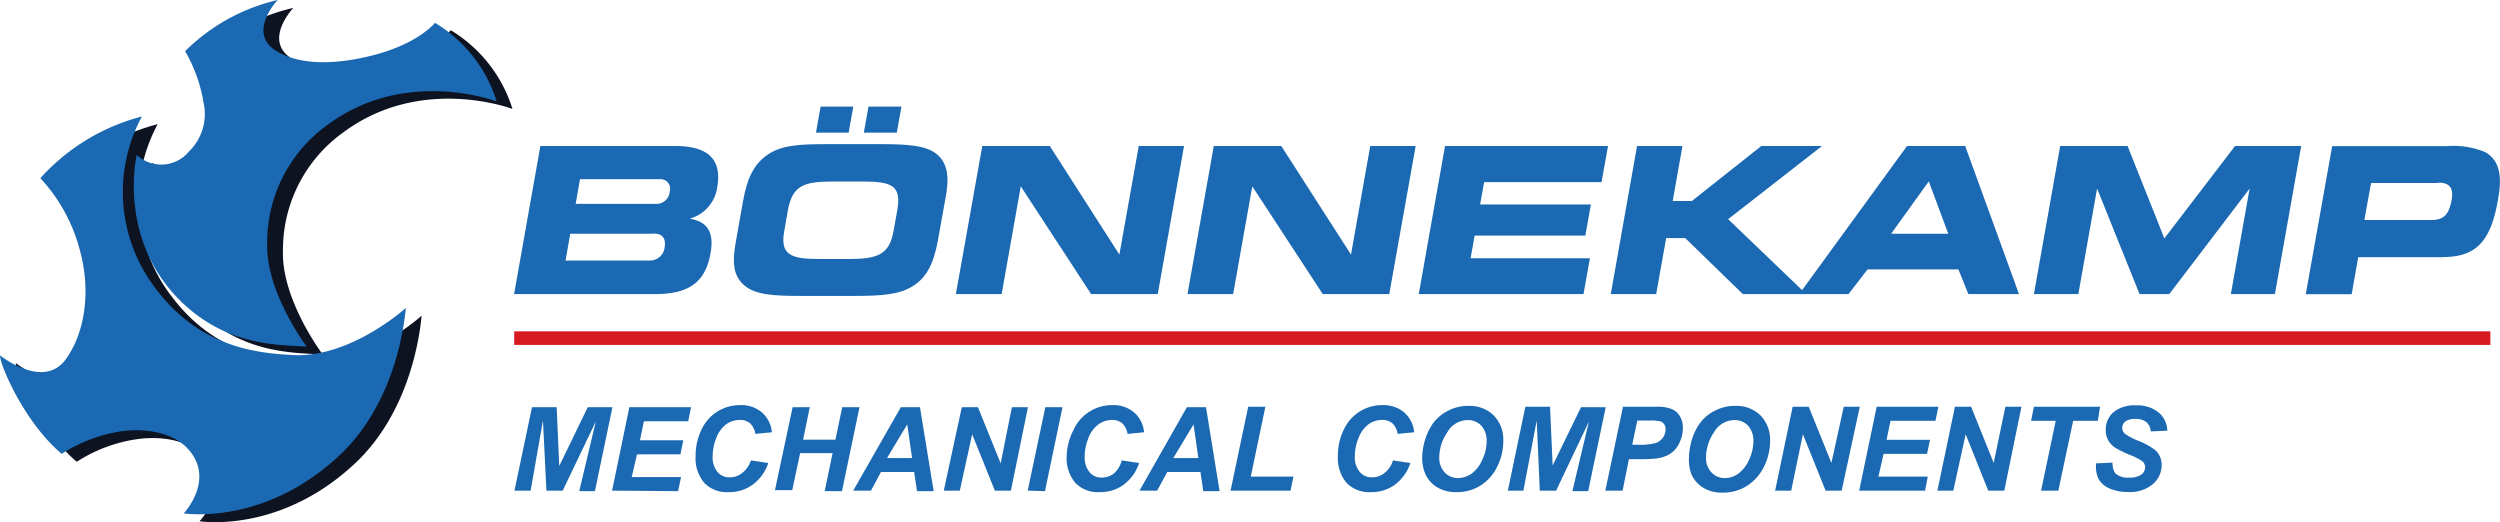
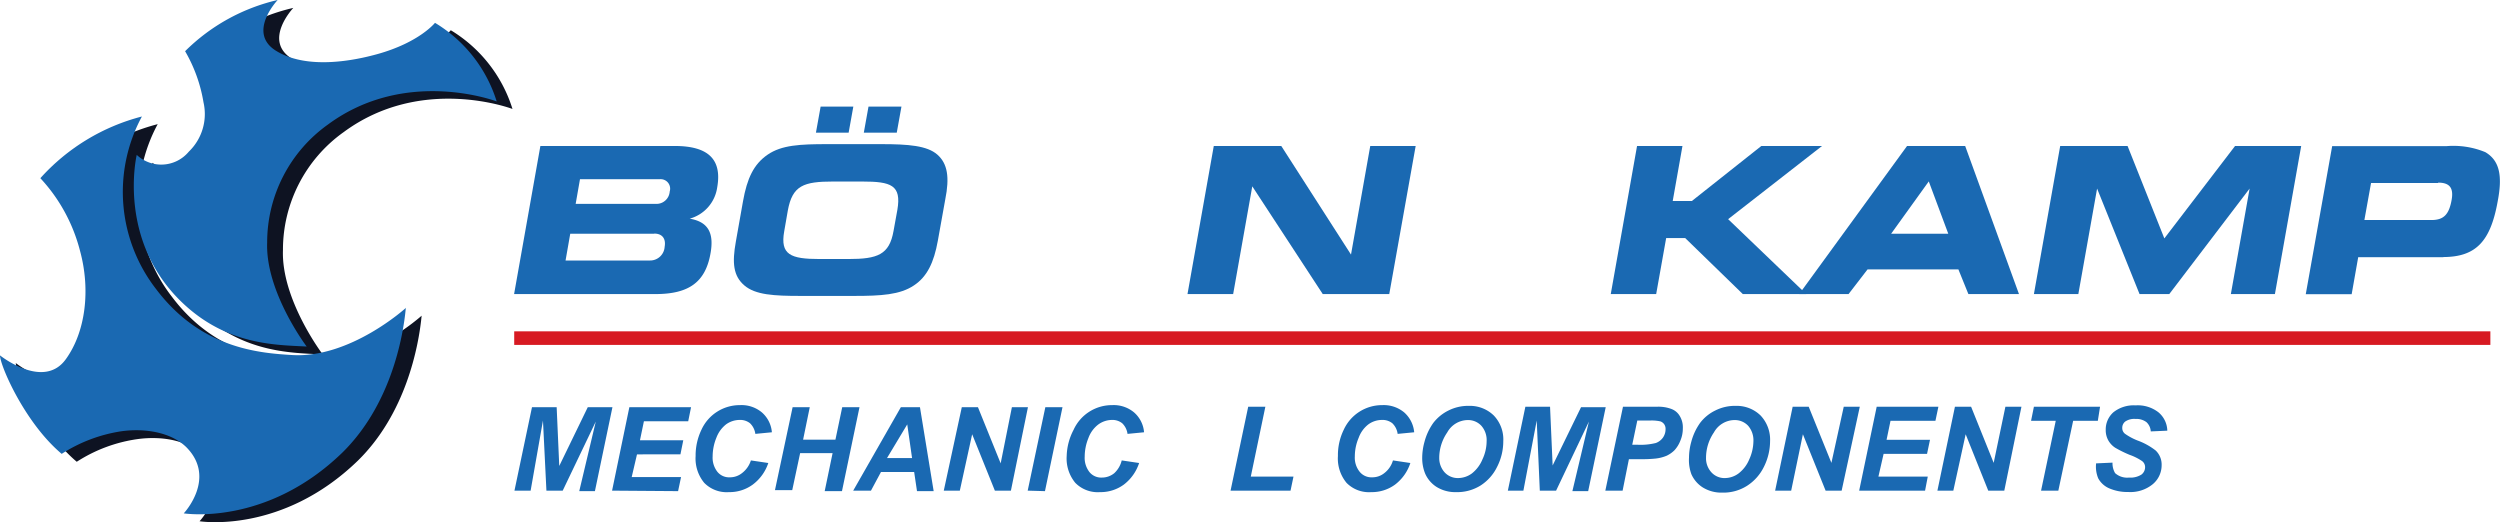
<svg xmlns="http://www.w3.org/2000/svg" viewBox="0 0 202.59 42.32">
  <defs>
    <style>.cls-1{fill:#1a69b2;}.cls-2{fill:#d71a22;}.cls-3{fill:#0e1322;}</style>
  </defs>
  <g id="Laag_2" data-name="Laag 2">
    <g id="Laag_1-2" data-name="Laag 1">
      <path class="cls-1" d="M53.12,23.83H41.66l2.13-12H54.68c2.72,0,3.84,1.09,3.44,3.35a3.08,3.08,0,0,1-2.23,2.54c1.48.25,2,1.14,1.68,2.85-.42,2.32-1.78,3.26-4.45,3.26m.37-9.31H47l-.35,2h6.49a1.07,1.07,0,0,0,1.13-1,.77.77,0,0,0-.78-1M53,18.94H46.21l-.38,2.17h6.82A1.18,1.18,0,0,0,53.86,20c.12-.66-.2-1.07-.83-1.07" />
      <path class="cls-1" d="M74.06,23.13c-1.13.76-2.66.85-4.85.85H64.88c-2.16,0-3.66-.08-4.56-.85s-1-1.83-.69-3.55l.58-3.27c.33-1.85.86-3,2-3.78s2.63-.85,4.85-.85h4.34c2.21,0,3.73.12,4.56.85s1,1.84.64,3.63L76,19.5c-.32,1.79-.88,2.93-1.94,3.63M72.72,17c.34-2-.5-2.29-2.85-2.29H67.52c-2.4,0-3.31.32-3.68,2.36l-.29,1.67c-.34,1.9.51,2.25,2.86,2.25h2.34c2.36,0,3.32-.34,3.66-2.28Zm-6.6-6.25.38-2.11h2.65l-.38,2.11Zm3.88,0,.38-2.11h2.67l-.38,2.11Z" />
-       <polygon class="cls-1" points="88.42 23.83 82.72 15.1 81.17 23.83 77.46 23.83 79.6 11.83 85.07 11.83 90.71 20.63 92.28 11.83 95.95 11.83 93.82 23.83 88.42 23.83" />
      <polygon class="cls-1" points="107.19 23.83 101.48 15.1 99.93 23.83 96.23 23.83 98.36 11.83 103.83 11.83 109.48 20.63 111.04 11.83 114.72 11.83 112.58 23.83 107.19 23.83" />
-       <polygon class="cls-1" points="114.97 23.83 117.1 11.83 130.31 11.83 129.78 14.76 120.27 14.76 119.94 16.57 128.92 16.57 128.47 19.09 119.5 19.09 119.17 20.93 128.84 20.93 128.32 23.83 114.97 23.83" />
      <polygon class="cls-1" points="141.23 23.83 136.56 19.29 135.02 19.29 134.21 23.83 130.53 23.83 132.66 11.83 136.34 11.83 135.55 16.29 137.1 16.29 142.73 11.83 147.65 11.83 140.04 17.76 146.37 23.83 141.23 23.83" />
      <path class="cls-1" d="M159.51,23.83l-.81-2h-7.36l-1.54,2h-4l8.74-12h4.71l4.36,12ZM156.3,14.7l-3.05,4.24h4.63Z" />
      <polygon class="cls-1" points="180.78 23.83 182.3 15.28 175.79 23.83 173.38 23.83 169.94 15.28 168.42 23.83 164.82 23.83 166.95 11.83 172.41 11.83 175.39 19.32 181.12 11.83 186.48 11.83 184.35 23.83 180.78 23.83" />
      <path class="cls-1" d="M198,20.84h-6.9l-.53,3h-3.72l2.14-12h9.29a6.78,6.78,0,0,1,3.12.49c1.17.69,1.4,1.93,1,4-.58,3.22-1.75,4.5-4.43,4.5m-.39-6h-5.44l-.54,3h5.44c1,0,1.42-.46,1.63-1.63.17-.95-.14-1.4-1.09-1.4" />
      <rect class="cls-2" x="41.67" y="26.85" width="160.14" height="1.1" />
      <path class="cls-3" d="M34.17,25.55c-.24,2.6-1.32,8-5.16,11.77-6.18,6-12.84,4.92-12.84,4.92s2.71-2.87.19-5.38c-1.27-1.26-3.38-1.52-5.19-1.28a12.21,12.21,0,0,0-4.95,1.84c-3-2.52-4.93-7.17-4.94-8,0,0,3.52,2.83,5.34.3,1.61-2.25,2-5.66,1.13-8.79a13.51,13.51,0,0,0-3.2-5.87,16.73,16.73,0,0,1,8.23-5,12.85,12.85,0,0,0,1.16,14c3.62,4.8,8.35,5.17,11,5.33,4.71.28,9.23-3.81,9.23-3.81" />
      <path class="cls-3" d="M26.09,28.72c-2.39-.13-6.2-.1-9.73-3.27a13.21,13.21,0,0,1-4-12.26,2.9,2.9,0,0,0,4.22-.27,4.21,4.21,0,0,0,1.2-4,12.4,12.4,0,0,0-1.51-4.15A15.58,15.58,0,0,1,23.77.64s-2.49,2.63-.13,4.11C25.75,6.07,29,5.81,31.83,5c3.44-1,4.7-2.55,4.7-2.55a11.41,11.41,0,0,1,5,6.38s-7.36-2.81-13.7,1.89a11.7,11.7,0,0,0-4.9,9.54c-.15,4,3.2,8.43,3.2,8.43" />
      <path class="cls-1" d="M32.89,24.91c-.23,2.6-1.31,8-5.15,11.77-6.19,6-12.85,4.92-12.85,4.92s2.71-2.87.19-5.38C13.81,35,11.7,34.7,9.89,34.94A12.3,12.3,0,0,0,5,36.78C2,34.26,0,29.61,0,28.8c0,0,3.53,2.83,5.34.3,1.62-2.25,2-5.66,1.14-8.79a13.58,13.58,0,0,0-3.21-5.87,16.68,16.68,0,0,1,8.23-5,12.85,12.85,0,0,0,1.16,14c3.63,4.81,8.35,5.17,11,5.33,4.71.29,9.22-3.81,9.22-3.81" />
      <path class="cls-1" d="M24.81,28.08c-2.39-.13-6.19-.1-9.73-3.27-5.7-5.1-4-12.26-4-12.26a2.9,2.9,0,0,0,4.22-.26,4.23,4.23,0,0,0,1.19-4A12.15,12.15,0,0,0,15,4.15,15.64,15.64,0,0,1,22.5,0S20,2.64,22.36,4.11c2.11,1.32,5.34,1.07,8.2.28,3.43-.95,4.69-2.54,4.69-2.54a11.37,11.37,0,0,1,5,6.37s-7.36-2.81-13.7,1.89a11.73,11.73,0,0,0-4.9,9.54c-.15,4,3.2,8.43,3.2,8.43" />
      <path class="cls-1" d="M45.6,39.76H44.28L44,34.08,43,39.76H41.69L43.11,33h2l.21,4.76L47.63,33h2l-1.42,6.8H46.94l1.34-5.64Z" />
      <path class="cls-1" d="M49.6,39.76,51,33h5l-.23,1.14H52.18l-.32,1.54h3.51l-.23,1.14H51.62l-.43,1.84h4l-.24,1.14Z" />
      <path class="cls-1" d="M60.85,37.31l1.41.21A3.6,3.6,0,0,1,61,39.27a3.19,3.19,0,0,1-1.93.61,2.55,2.55,0,0,1-2-.75,3.09,3.09,0,0,1-.7-2.18,4.81,4.81,0,0,1,.47-2.12,3.41,3.41,0,0,1,3.12-2,2.57,2.57,0,0,1,1.78.59,2.39,2.39,0,0,1,.81,1.61l-1.34.13a1.46,1.46,0,0,0-.43-.86,1.27,1.27,0,0,0-.85-.27,1.9,1.9,0,0,0-1.08.35,2.48,2.48,0,0,0-.8,1.1,4,4,0,0,0-.3,1.5,1.86,1.86,0,0,0,.39,1.26,1.22,1.22,0,0,0,1,.44,1.56,1.56,0,0,0,1-.35A2.07,2.07,0,0,0,60.85,37.31Z" />
      <path class="cls-1" d="M67.47,36.72H64.84l-.64,3H62.8L64.23,33h1.39l-.54,2.63H67.7L68.25,33h1.4l-1.42,6.8h-1.4Z" />
      <path class="cls-1" d="M74.08,38.25H71.39l-.81,1.51H69.14L73,33h1.55l1.11,6.8H74.31Zm-.17-1.13-.39-2.73-1.64,2.73Z" />
      <path class="cls-1" d="M81.92,39.76h-1.3l-1.84-4.57-1,4.57h-1.3L77.94,33h1.31l1.84,4.55L82,33h1.3Z" />
      <path class="cls-1" d="M83.28,39.76,84.71,33H86.1l-1.42,6.8Z" />
      <path class="cls-1" d="M90.9,37.31l1.41.21a3.6,3.6,0,0,1-1.24,1.75,3.19,3.19,0,0,1-1.93.61,2.55,2.55,0,0,1-2-.75,3.09,3.09,0,0,1-.7-2.18A4.81,4.81,0,0,1,87,34.83a3.41,3.41,0,0,1,3.12-2,2.57,2.57,0,0,1,1.78.59,2.39,2.39,0,0,1,.81,1.61l-1.34.13a1.46,1.46,0,0,0-.43-.86,1.27,1.27,0,0,0-.85-.27A1.9,1.9,0,0,0,89,34.4a2.41,2.41,0,0,0-.8,1.1,4,4,0,0,0-.3,1.5,1.86,1.86,0,0,0,.39,1.26,1.22,1.22,0,0,0,1,.44,1.58,1.58,0,0,0,1-.35A2.07,2.07,0,0,0,90.9,37.31Z" />
-       <path class="cls-1" d="M97.28,38.25H94.59l-.82,1.51H92.34L96.18,33h1.55l1.1,6.8H97.51Zm-.17-1.13-.39-2.73-1.64,2.73Z" />
      <path class="cls-1" d="M99.72,39.76l1.43-6.8h1.39l-1.18,5.66h3.46l-.24,1.14Z" />
      <path class="cls-1" d="M112.88,37.31l1.41.21a3.6,3.6,0,0,1-1.24,1.75,3.19,3.19,0,0,1-1.93.61,2.55,2.55,0,0,1-2-.75,3.09,3.09,0,0,1-.7-2.18,4.68,4.68,0,0,1,.47-2.12,3.41,3.41,0,0,1,3.12-2,2.59,2.59,0,0,1,1.78.59,2.43,2.43,0,0,1,.81,1.61l-1.34.13a1.46,1.46,0,0,0-.43-.86,1.27,1.27,0,0,0-.85-.27,1.88,1.88,0,0,0-1.08.35,2.41,2.41,0,0,0-.8,1.1,3.84,3.84,0,0,0-.31,1.5,1.82,1.82,0,0,0,.4,1.26,1.22,1.22,0,0,0,1,.44,1.54,1.54,0,0,0,1-.35A2,2,0,0,0,112.88,37.31Z" />
      <path class="cls-1" d="M115.25,37.09a4.92,4.92,0,0,1,.18-1.27,4.71,4.71,0,0,1,.72-1.55,3.5,3.5,0,0,1,1.22-1,3.55,3.55,0,0,1,1.68-.38,2.76,2.76,0,0,1,2,.78,2.8,2.8,0,0,1,.77,2.08,4.55,4.55,0,0,1-.5,2.08A3.74,3.74,0,0,1,120,39.33a3.56,3.56,0,0,1-2,.55,2.87,2.87,0,0,1-1.6-.43,2.44,2.44,0,0,1-.91-1.07A3.32,3.32,0,0,1,115.25,37.09Zm1.38,0a1.73,1.73,0,0,0,.43,1.18,1.45,1.45,0,0,0,1.12.47,1.91,1.91,0,0,0,1.09-.37,2.81,2.81,0,0,0,.86-1.14,3.49,3.49,0,0,0,.34-1.47,1.75,1.75,0,0,0-.43-1.26,1.46,1.46,0,0,0-1.1-.46,1.92,1.92,0,0,0-1.66,1A3.66,3.66,0,0,0,116.63,37.06Z" />
      <path class="cls-1" d="M126.1,39.76h-1.32l-.25-5.68-1.08,5.68h-1.26l1.42-6.8h2l.21,4.76L128.12,33h2l-1.42,6.8h-1.28l1.34-5.64Z" />
      <path class="cls-1" d="M131.49,39.76h-1.4l1.43-6.8h2.76a3,3,0,0,1,1.16.18,1.31,1.31,0,0,1,.68.57,1.76,1.76,0,0,1,.25,1,2.52,2.52,0,0,1-.2,1,2.47,2.47,0,0,1-.48.78,2.32,2.32,0,0,1-.63.44,3.24,3.24,0,0,1-.9.23,10.54,10.54,0,0,1-1.23.05H132Zm.78-3.72h.43a5.14,5.14,0,0,0,1.48-.14,1.22,1.22,0,0,0,.58-.44,1.19,1.19,0,0,0,.21-.68.65.65,0,0,0-.11-.4.64.64,0,0,0-.3-.23,3.22,3.22,0,0,0-.88-.07h-1Z" />
      <path class="cls-1" d="M136.87,37.09a4.92,4.92,0,0,1,.18-1.27,4.71,4.71,0,0,1,.72-1.55,3.41,3.41,0,0,1,1.22-1,3.53,3.53,0,0,1,1.68-.38,2.76,2.76,0,0,1,2,.78,2.84,2.84,0,0,1,.77,2.08,4.68,4.68,0,0,1-.5,2.08,3.82,3.82,0,0,1-1.37,1.54,3.58,3.58,0,0,1-2,.55,2.87,2.87,0,0,1-1.6-.43,2.44,2.44,0,0,1-.91-1.07A3.32,3.32,0,0,1,136.87,37.09Zm1.38,0a1.68,1.68,0,0,0,.43,1.18,1.43,1.43,0,0,0,1.12.47,1.88,1.88,0,0,0,1.08-.37,2.74,2.74,0,0,0,.87-1.14,3.65,3.65,0,0,0,.34-1.47,1.8,1.8,0,0,0-.43-1.26,1.48,1.48,0,0,0-1.1-.46,1.93,1.93,0,0,0-1.67,1A3.65,3.65,0,0,0,138.25,37.06Z" />
      <path class="cls-1" d="M149.24,39.76h-1.3l-1.84-4.57-.95,4.57h-1.3l1.42-6.8h1.3l1.84,4.55,1-4.55h1.3Z" />
      <path class="cls-1" d="M150.66,39.76l1.42-6.8h5l-.24,1.14h-3.64l-.32,1.54h3.52l-.24,1.14h-3.52l-.42,1.84h4L156,39.76Z" />
      <path class="cls-1" d="M162.42,39.76h-1.3l-1.83-4.57-1,4.57H157l1.42-6.8h1.31l1.83,4.55.95-4.55h1.3Z" />
      <path class="cls-1" d="M166.8,39.76h-1.4l1.19-5.66h-2l.23-1.14h5.36L170,34.1h-2Z" />
      <path class="cls-1" d="M169.86,37.55l1.33-.06a1.55,1.55,0,0,0,.21.85,1.46,1.46,0,0,0,1.13.36,1.65,1.65,0,0,0,1-.24.75.75,0,0,0,.3-.59.61.61,0,0,0-.25-.51,4.33,4.33,0,0,0-1-.5,9.65,9.65,0,0,1-1.16-.57,1.72,1.72,0,0,1-.57-.6,1.69,1.69,0,0,1-.21-.86,1.86,1.86,0,0,1,.62-1.42,2.64,2.64,0,0,1,1.8-.56,2.73,2.73,0,0,1,1.85.56,2,2,0,0,1,.72,1.49l-1.34.06a1.11,1.11,0,0,0-.35-.75,1.35,1.35,0,0,0-.89-.26,1.29,1.29,0,0,0-.83.21.64.64,0,0,0-.24.51.58.58,0,0,0,.22.48,4.78,4.78,0,0,0,1,.54,5.37,5.37,0,0,1,1.49.82,1.57,1.57,0,0,1,.48,1.19,2,2,0,0,1-.71,1.53,2.86,2.86,0,0,1-2,.64,3.71,3.71,0,0,1-1.52-.29,1.84,1.84,0,0,1-.91-.82A2.48,2.48,0,0,1,169.86,37.55Z" />
    </g>
  </g>
</svg>